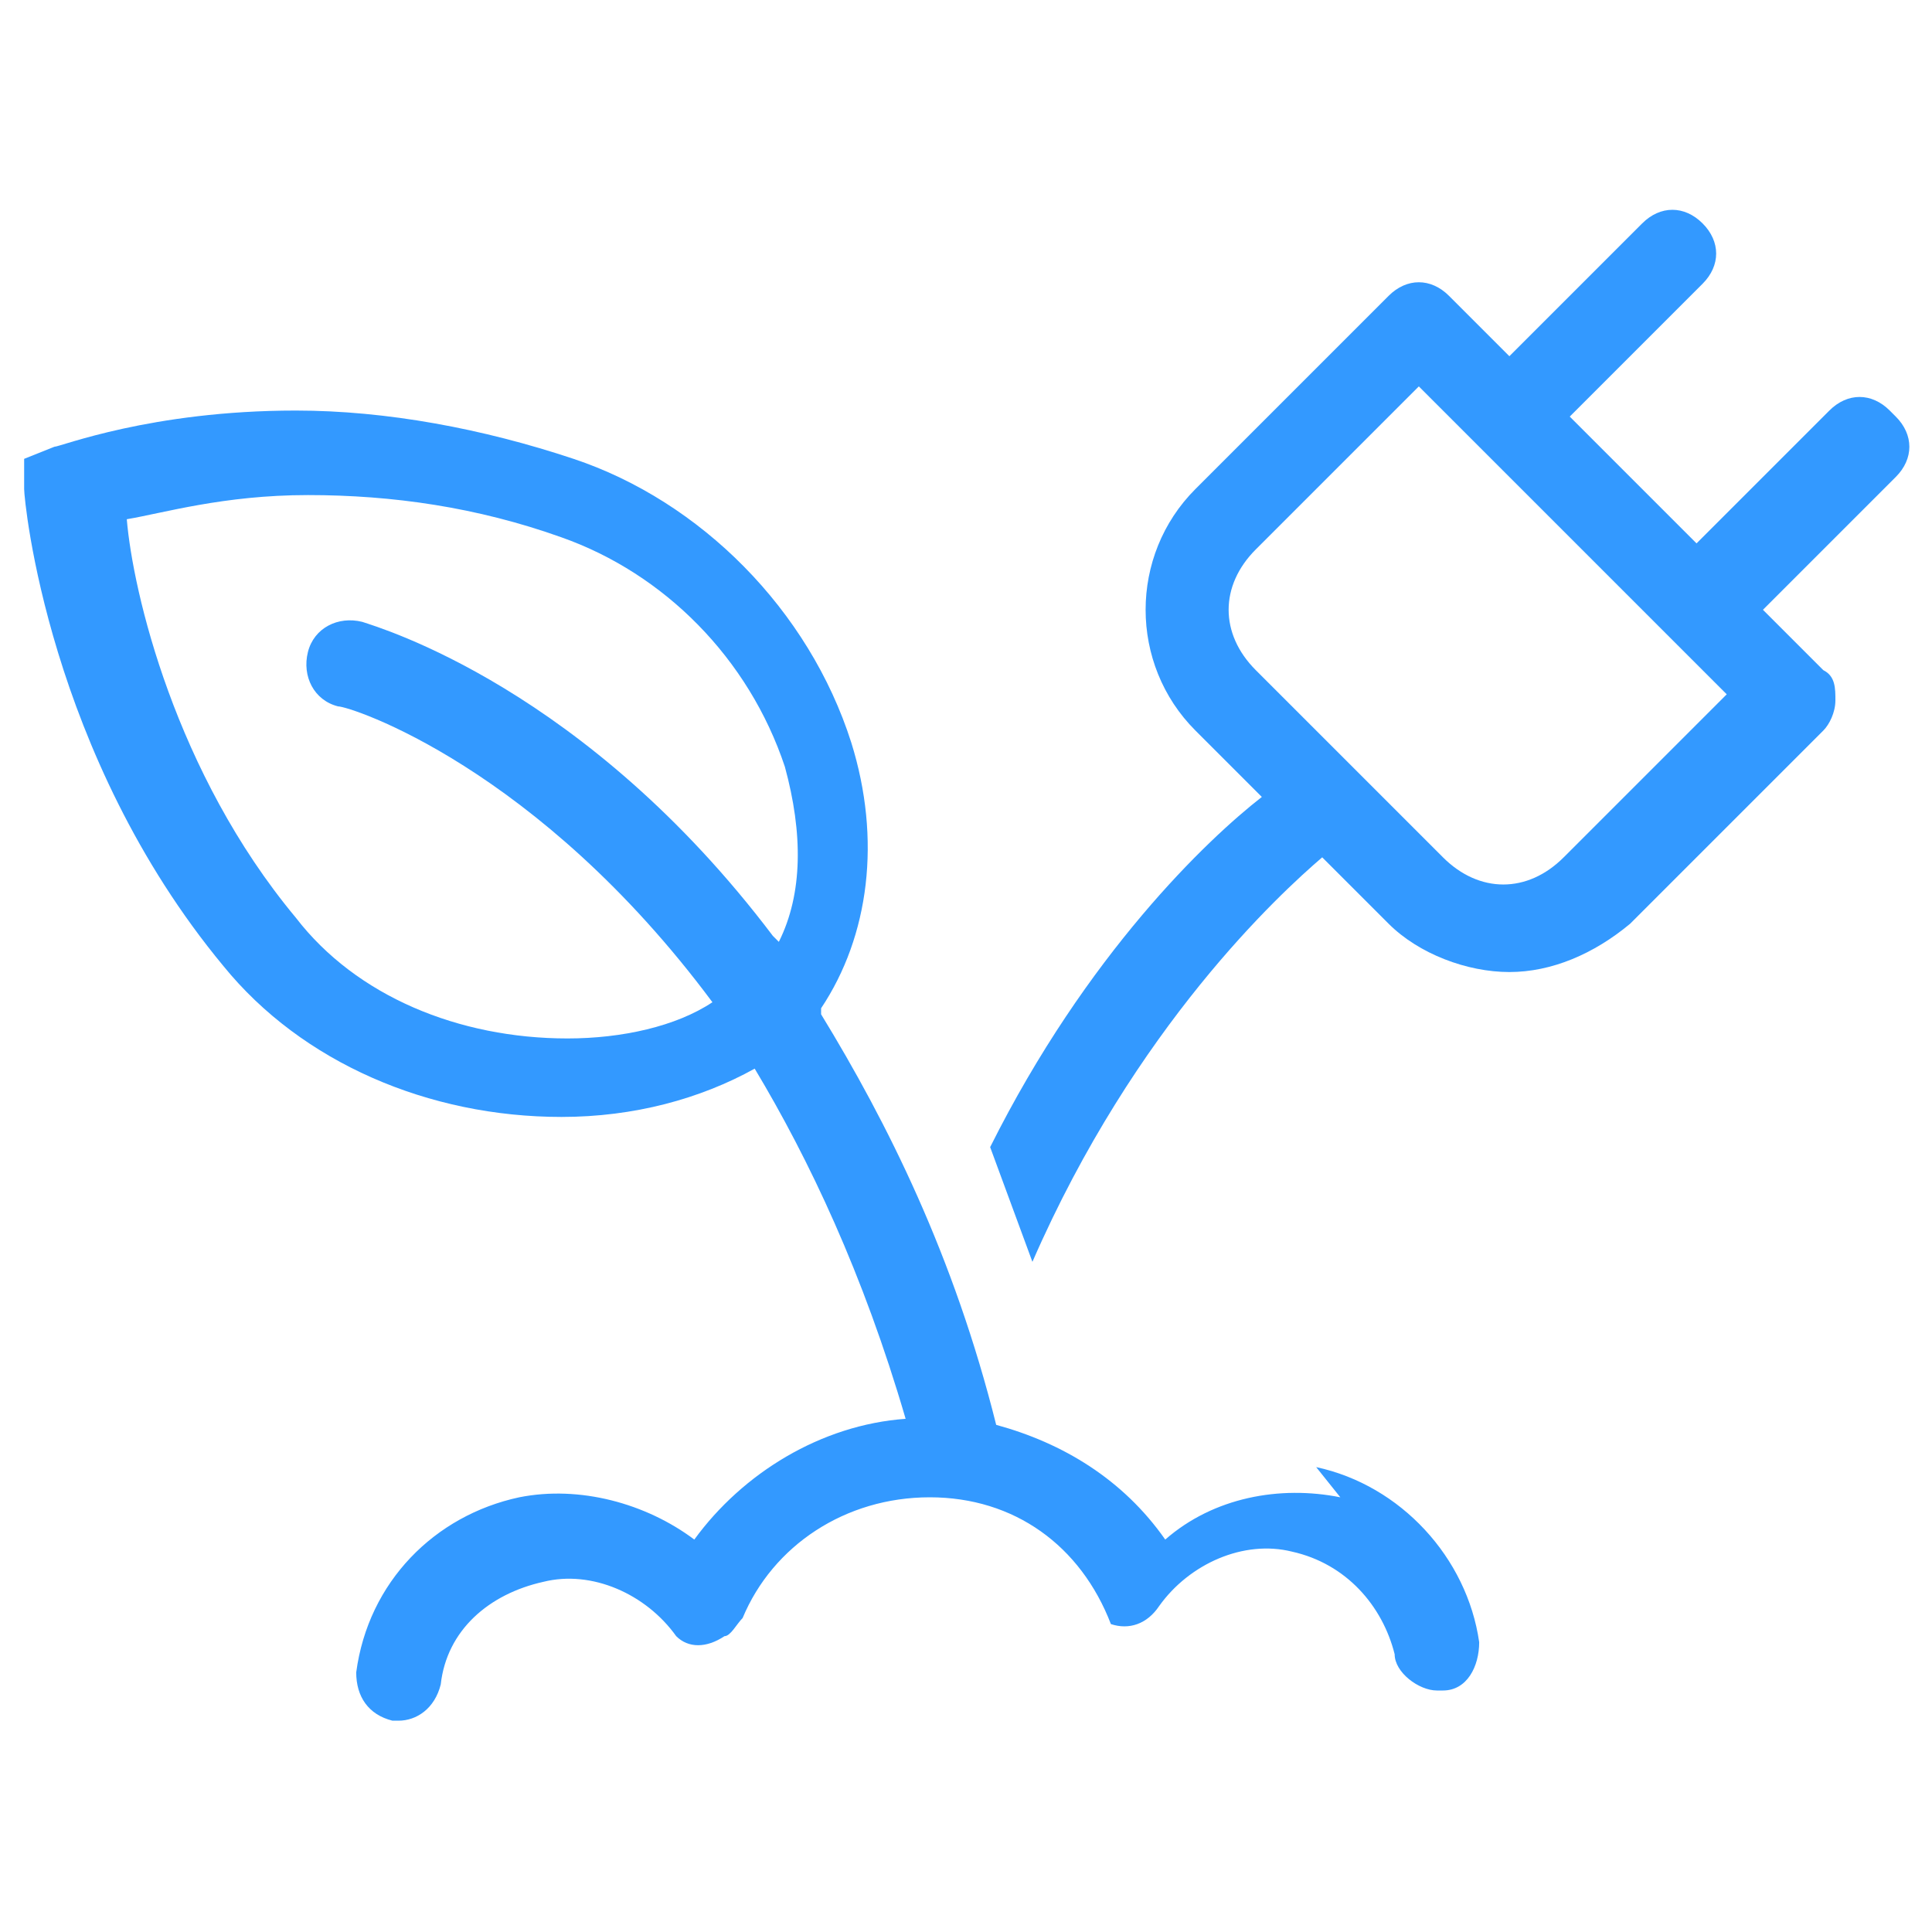
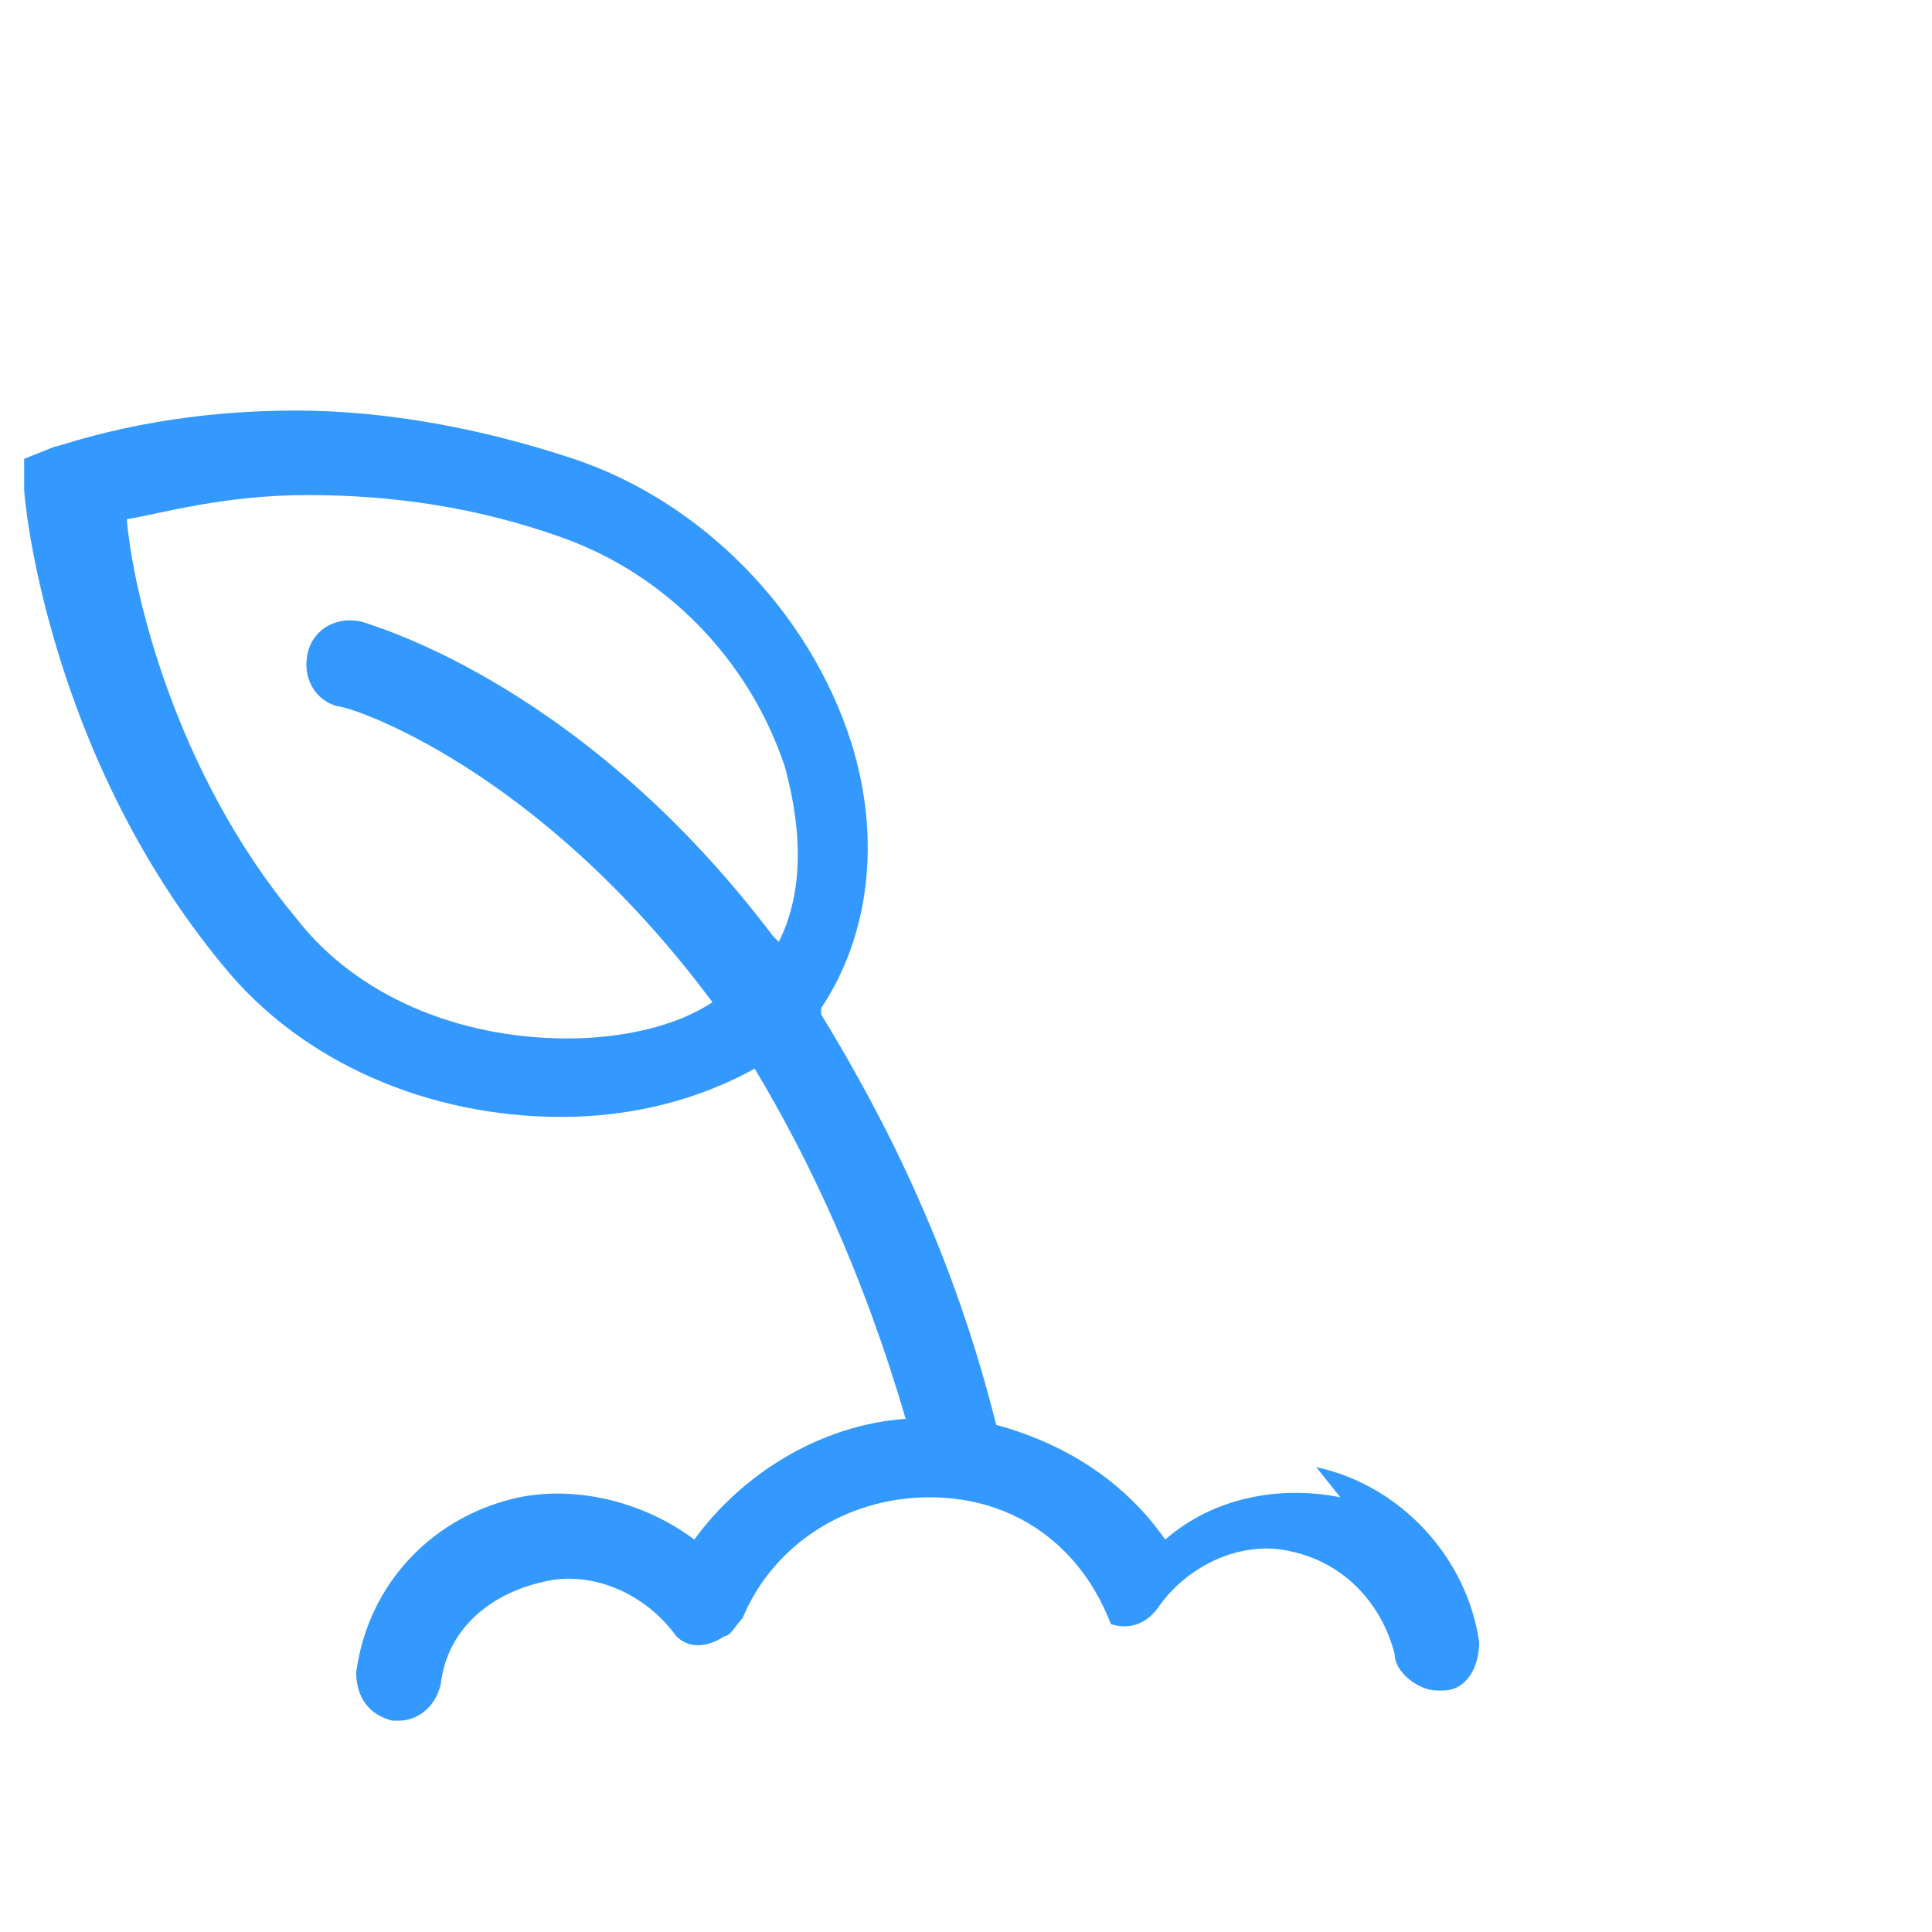
<svg xmlns="http://www.w3.org/2000/svg" id="Layer_1" data-name="Layer 1" version="1.1" viewBox="0 0 32 32">
  <defs>
    <style>
      .cls-1 {
        fill: #39f;
        stroke-width: 0px;
      }
    </style>
  </defs>
  <path class="cls-1" d="M22.2,24.8c-1-.2-2.1,0-2.9.7-.7-1-1.7-1.6-2.8-1.9-.7-2.8-1.8-5-2.9-6.8,0,0,0,0,0-.1.8-1.2,1-2.8.5-4.4-.7-2.2-2.5-4-4.6-4.7-1.5-.5-3.1-.8-4.6-.8-2.4,0-3.9.6-4,.6l-.5.2v.5c0,.2.4,4.4,3.3,7.9,1.3,1.6,3.4,2.5,5.6,2.5h0c1.2,0,2.3-.3,3.2-.8.9,1.5,1.8,3.4,2.5,5.8-1.4.1-2.7.9-3.5,2-.8-.6-1.9-.9-2.9-.7-1.4.3-2.5,1.4-2.7,2.9,0,.4.2.7.6.8,0,0,0,0,.1,0,.3,0,.6-.2.7-.6.1-.9.8-1.5,1.7-1.7.8-.2,1.7.2,2.2.9,0,0,0,0,0,0,0,0,0,0,0,0,0,0,0,0,0,0,0,0,0,0,0,0,.2.2.5.2.8,0,.1,0,.2-.2.3-.3.5-1.2,1.7-2,3.1-2s2.5.8,3,2.1c0,0,0,0,0,0,0,0,0,0,0,0,0,0,0,0,0,0,0,0,0,0,0,0,0,0,0,0,0,0,0,0,0,0,0,0,0,0,0,0,0,0,0,0,0,0,0,0,0,0,0,0,0,0,0,0,0,0,0,0,.3.1.6,0,.8-.3.5-.7,1.4-1.1,2.2-.9.9.2,1.5.9,1.7,1.7,0,.3.4.6.7.6s0,0,.1,0c.4,0,.6-.4.6-.8-.2-1.4-1.3-2.6-2.7-2.9ZM12.8,15.5c-3.1-4.1-6.5-5.1-6.8-5.2-.4-.1-.8.1-.9.5-.1.4.1.8.5.9.2,0,3.3,1,6.2,4.9-.6.4-1.5.6-2.4.6h0c-1.8,0-3.5-.7-4.5-2-2-2.4-2.7-5.4-2.8-6.6.6-.1,1.6-.4,3-.4s2.8.2,4.2.7c1.7.6,3.1,2,3.7,3.8.3,1.1.3,2.1-.1,2.9Z" />
-   <path class="cls-1" d="M31.3,6.8c-.3-.3-.7-.3-1,0l-2.2,2.2-2.1-2.1,2.2-2.2c.3-.3.3-.7,0-1s-.7-.3-1,0l-2.2,2.2-1-1c-.3-.3-.7-.3-1,0l-3.2,3.2c-1.1,1.1-1.1,2.9,0,4l1.1,1.1c-.9.7-2.9,2.6-4.5,5.8l.7,1.9c1.7-3.9,4.1-6.1,4.8-6.7l1.1,1.1c.5.5,1.3.8,2,.8s1.4-.3,2-.8l3.2-3.2c.1-.1.2-.3.2-.5s0-.4-.2-.5l-1-1,2.2-2.2c.3-.3.3-.7,0-1ZM25.9,14.2c-.6.6-1.4.6-2,0l-3.1-3.1c-.6-.6-.6-1.4,0-2l2.7-2.7,5.1,5.1-2.7,2.7Z" />
</svg>